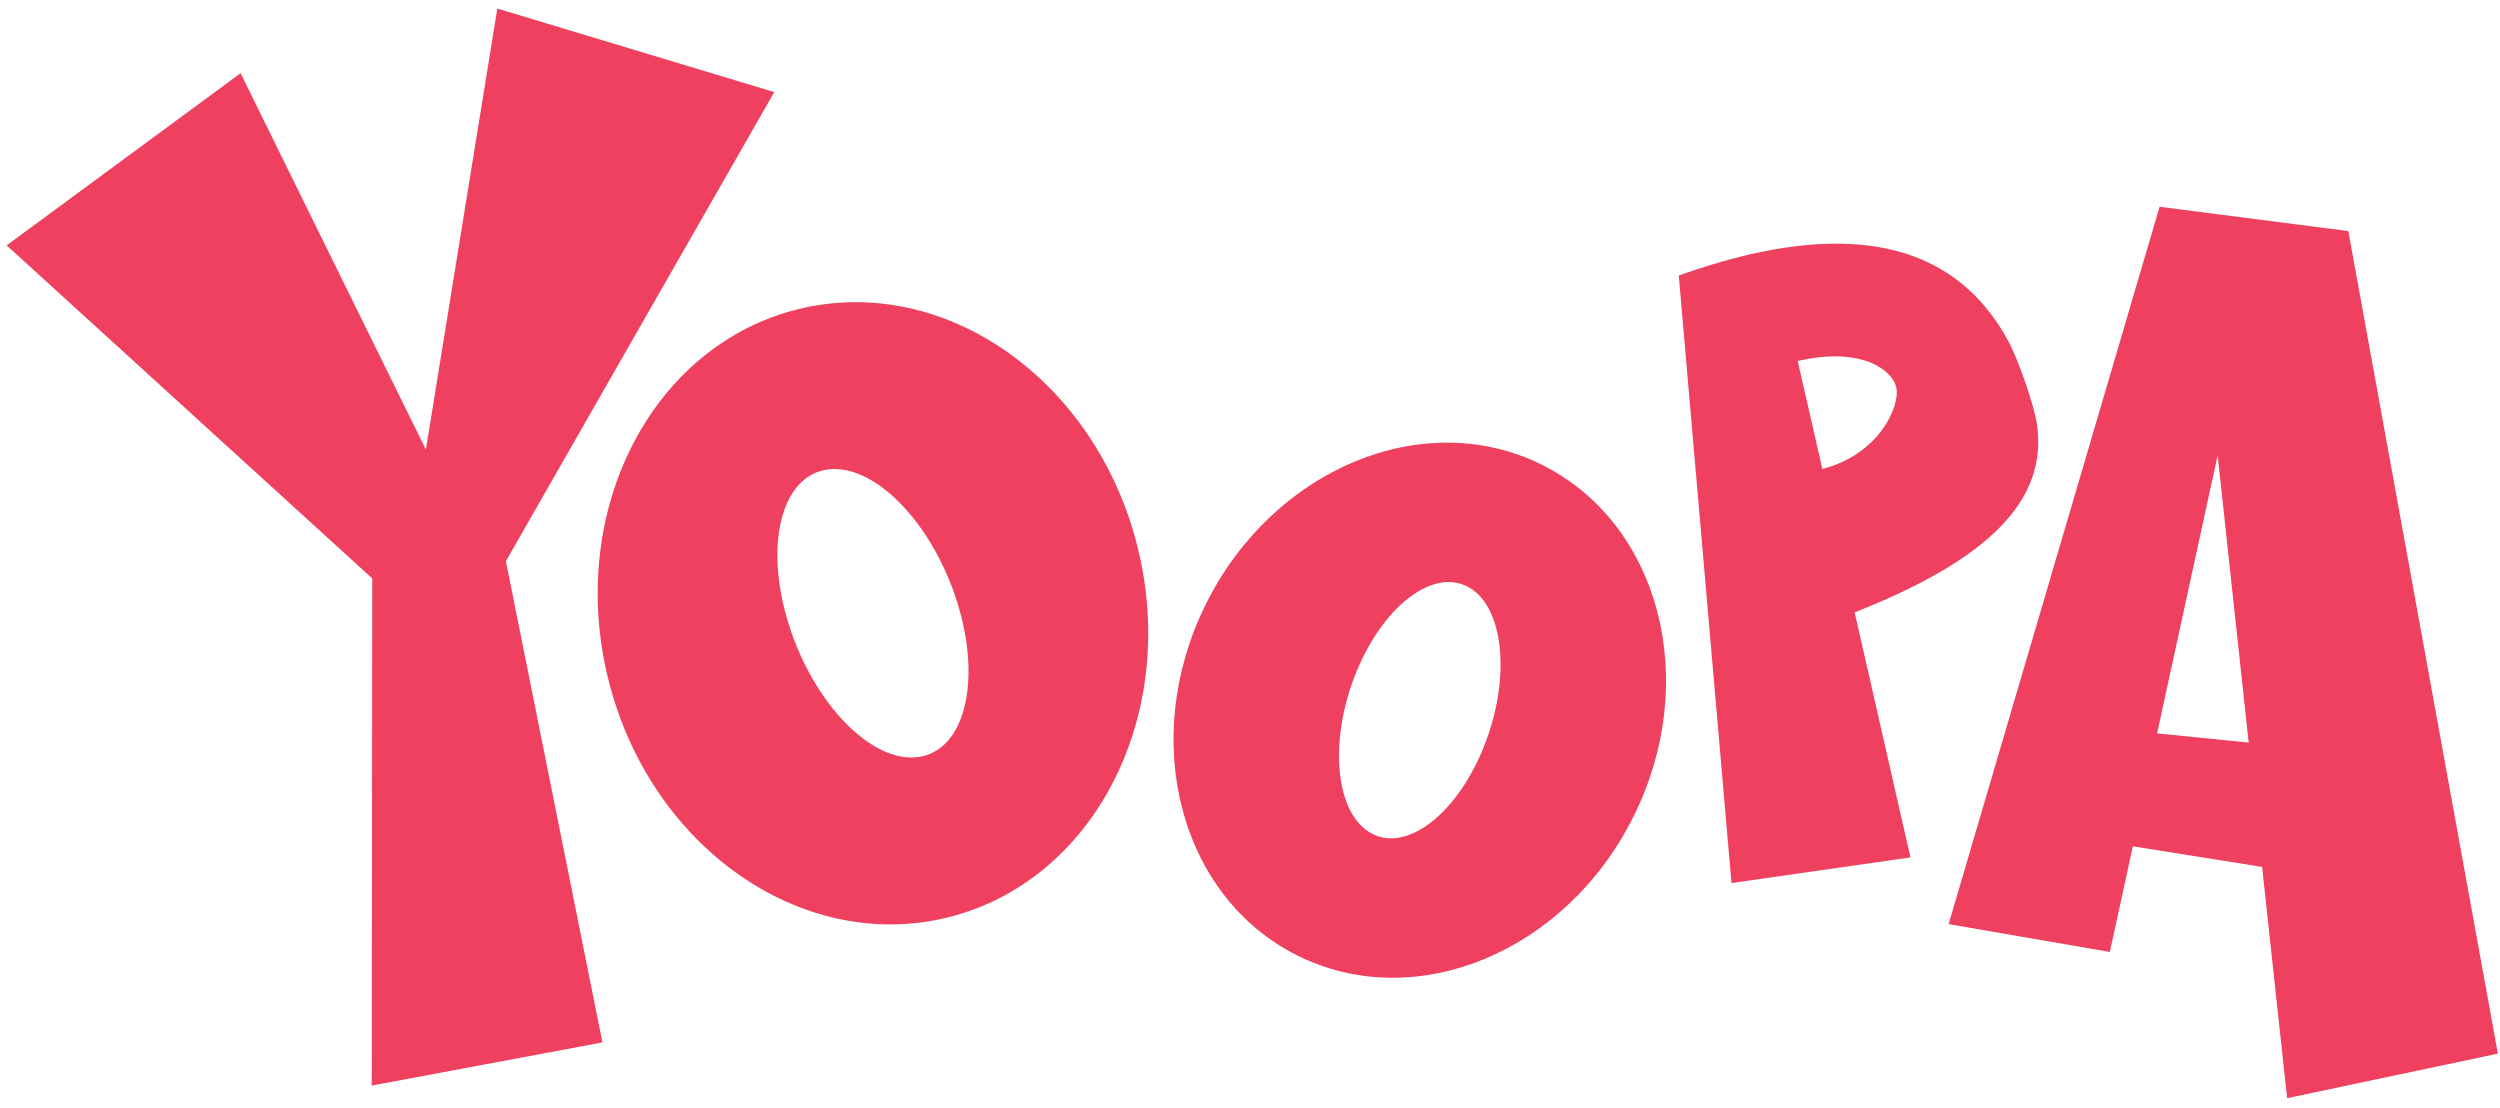
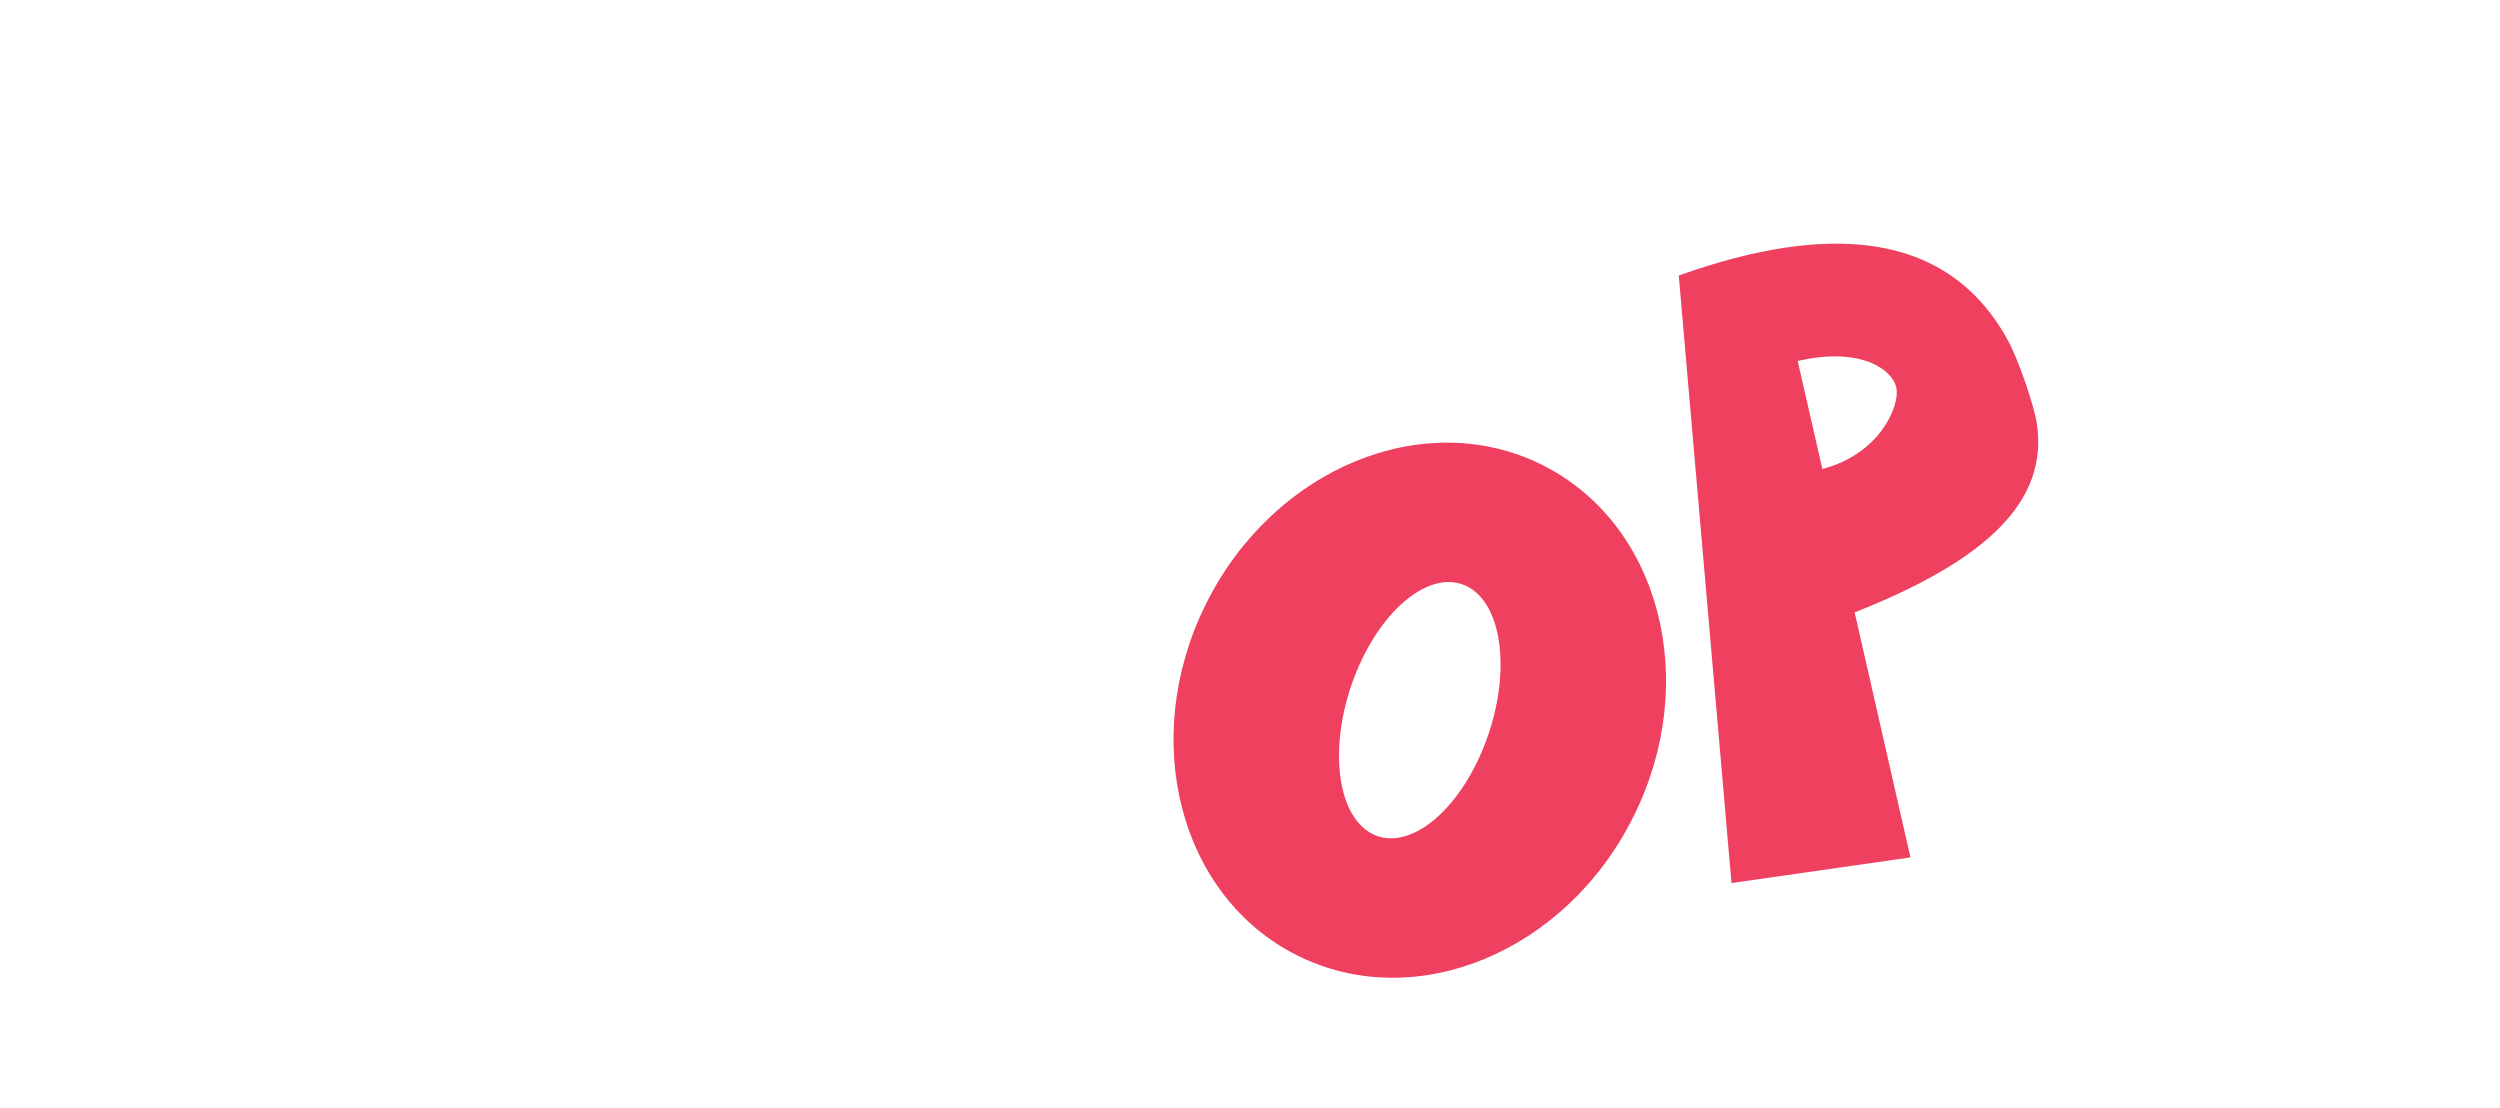
<svg xmlns="http://www.w3.org/2000/svg" version="1.1" id="Layer_1" x="0px" y="0px" width="438.667px" height="194.333px" viewBox="0 0 438.667 194.333" enable-background="new 0 0 438.667 194.333" xml:space="preserve">
  <path fill="#EF4060" d="M260.134,131.599c-4.928,11.794-13.855,18.247-19.932,14.381c-6.082-3.854-7.01-16.536-2.096-28.343  c4.935-11.807,13.863-18.246,19.945-14.393C264.128,107.098,265.063,119.793,260.134,131.599 M270.568,81.558  c-20.707-10.314-47.101,0.607-58.948,24.379c-11.846,23.792-4.653,51.425,16.06,61.738c20.708,10.314,47.1-0.597,58.94-24.389  C298.486,119.514,291.283,91.872,270.568,81.558" />
-   <path fill="#EF4060" d="M161.135,132.833c-8.145,1.12-18.313-9.273-22.711-23.209c-4.401-13.922-1.357-26.126,6.782-27.244  c8.158-1.118,18.323,9.266,22.728,23.198C172.321,119.514,169.289,131.719,161.135,132.833 M140.155,54.227  c-25.683,6.262-40.673,35.237-33.479,64.724c7.19,29.483,33.848,48.314,59.523,42.052c25.682-6.274,40.672-35.253,33.476-64.739  C192.481,66.783,165.833,47.957,140.155,54.227" />
-   <path fill="#EF4060" d="M378.498,128.688l10.627-48.802l5.444,50.414L378.498,128.688z M412.054,40.55l-33.118-4.268L341.918,162.15  l28.288,4.889l4.04-18.538l22.678,3.615l4.391,40.579l36.979-7.82L412.054,40.55z" />
  <path fill="#EF4060" d="M315.44,63.344c11.023-2.571,16.608,1.492,17.299,4.66c0.688,3.17-2.886,11.667-12.975,14.291L315.44,63.344  z M357.418,74.441c-0.458-3.207-3.283-11.431-5.12-14.769c-7.416-13.51-20.344-18.923-38.762-16.263  c-5.783,0.839-12.112,2.484-18.971,4.935l9.253,106.603l31.4-4.503l-9.791-42.995C348.862,98.213,359.356,87.835,357.418,74.441" />
-   <polygon fill="#EF4060" points="135.857,16.161 87.261,1.5 74.729,78.891 42.214,12.845 1.166,43.054 65.319,101.503 65.23,190.479   105.707,182.912 88.767,98.471 " />
</svg>